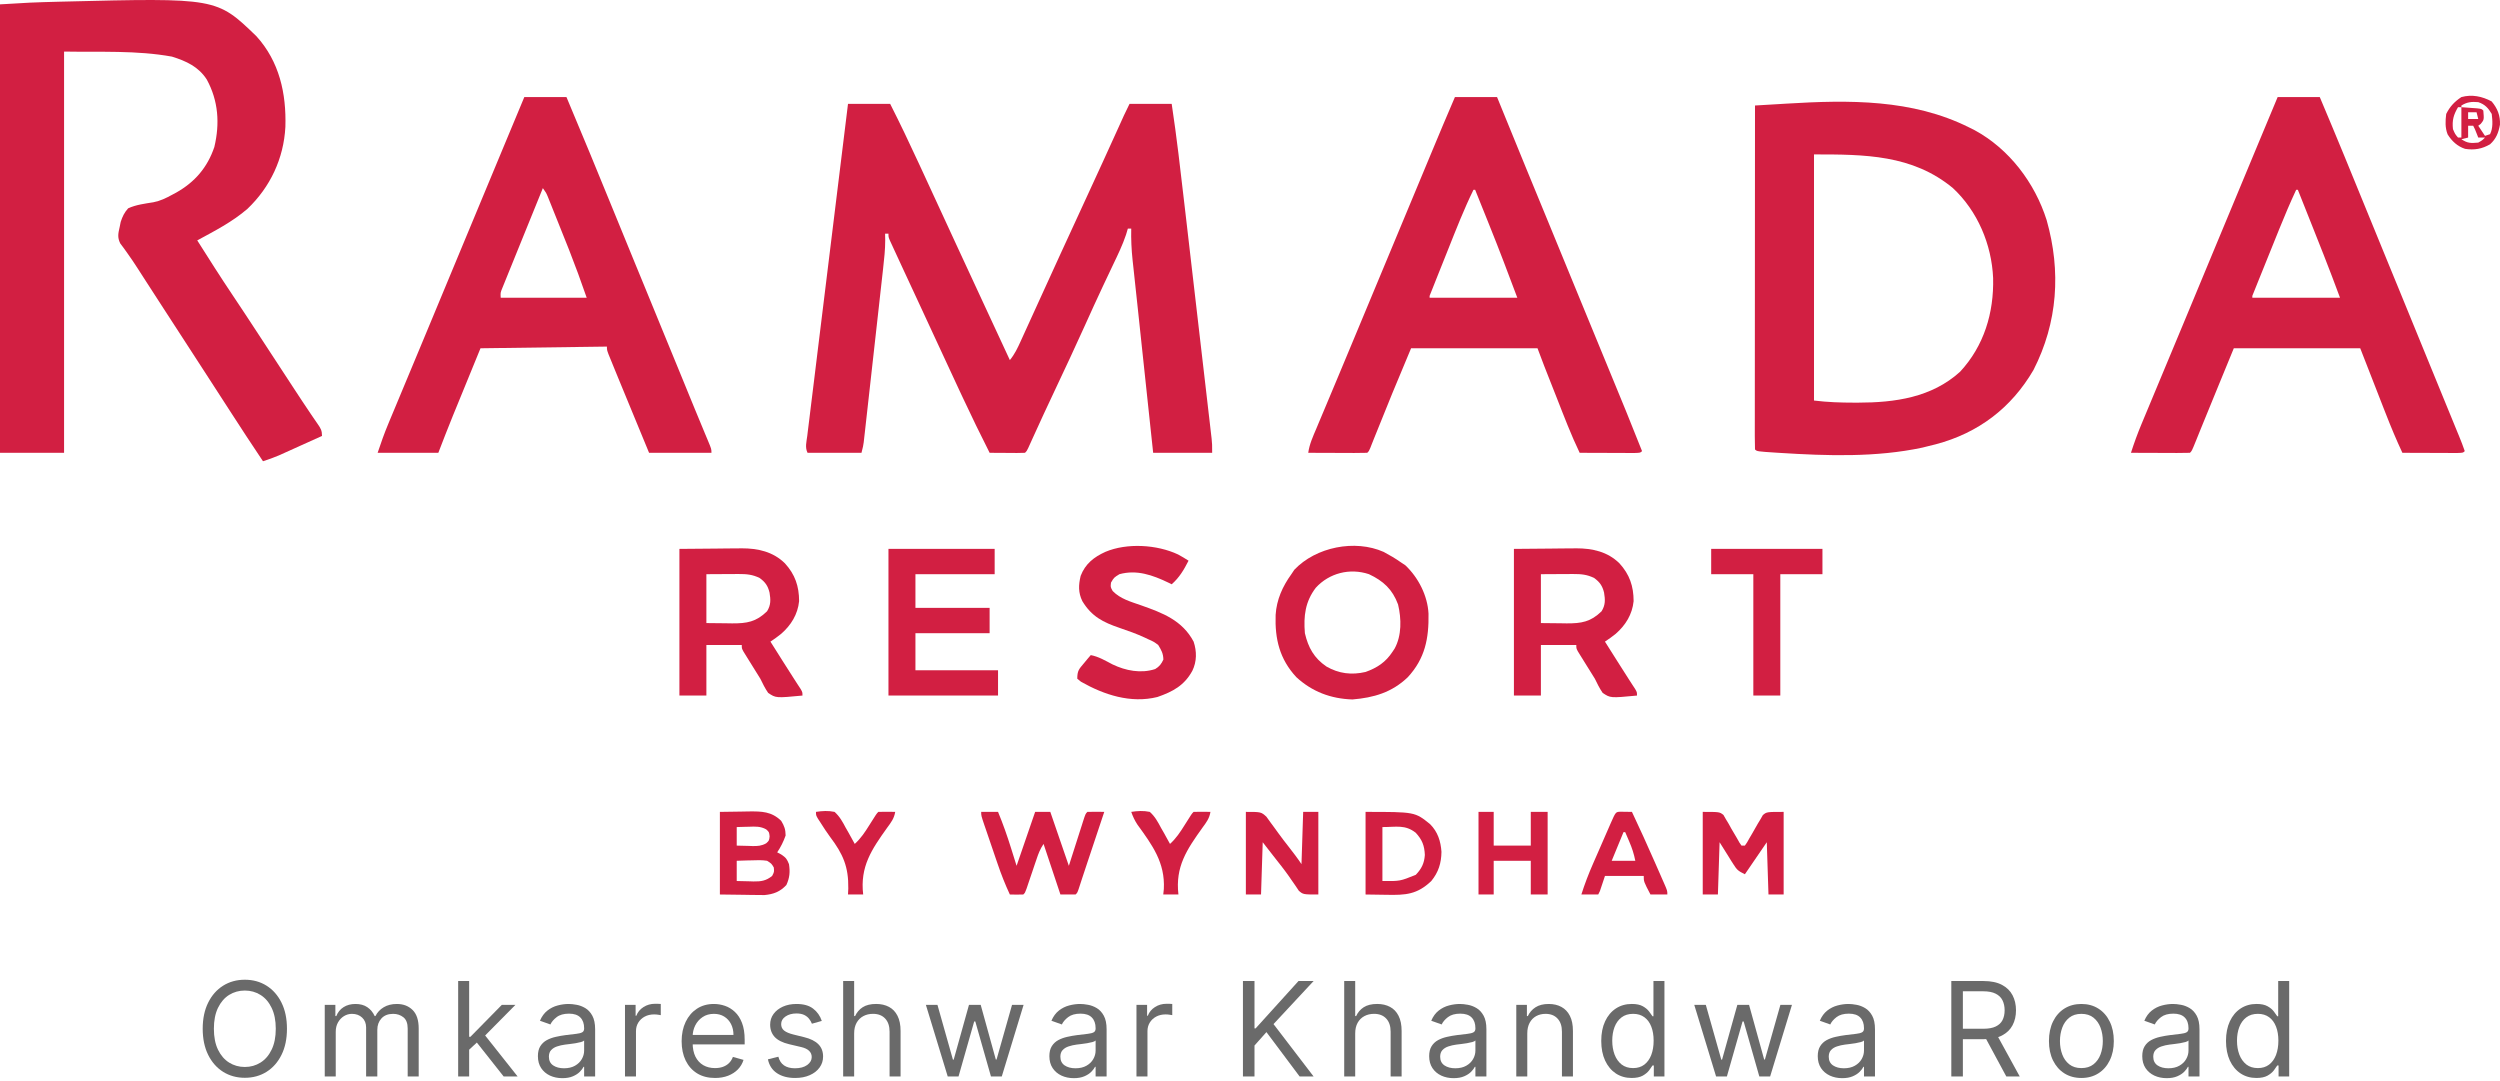
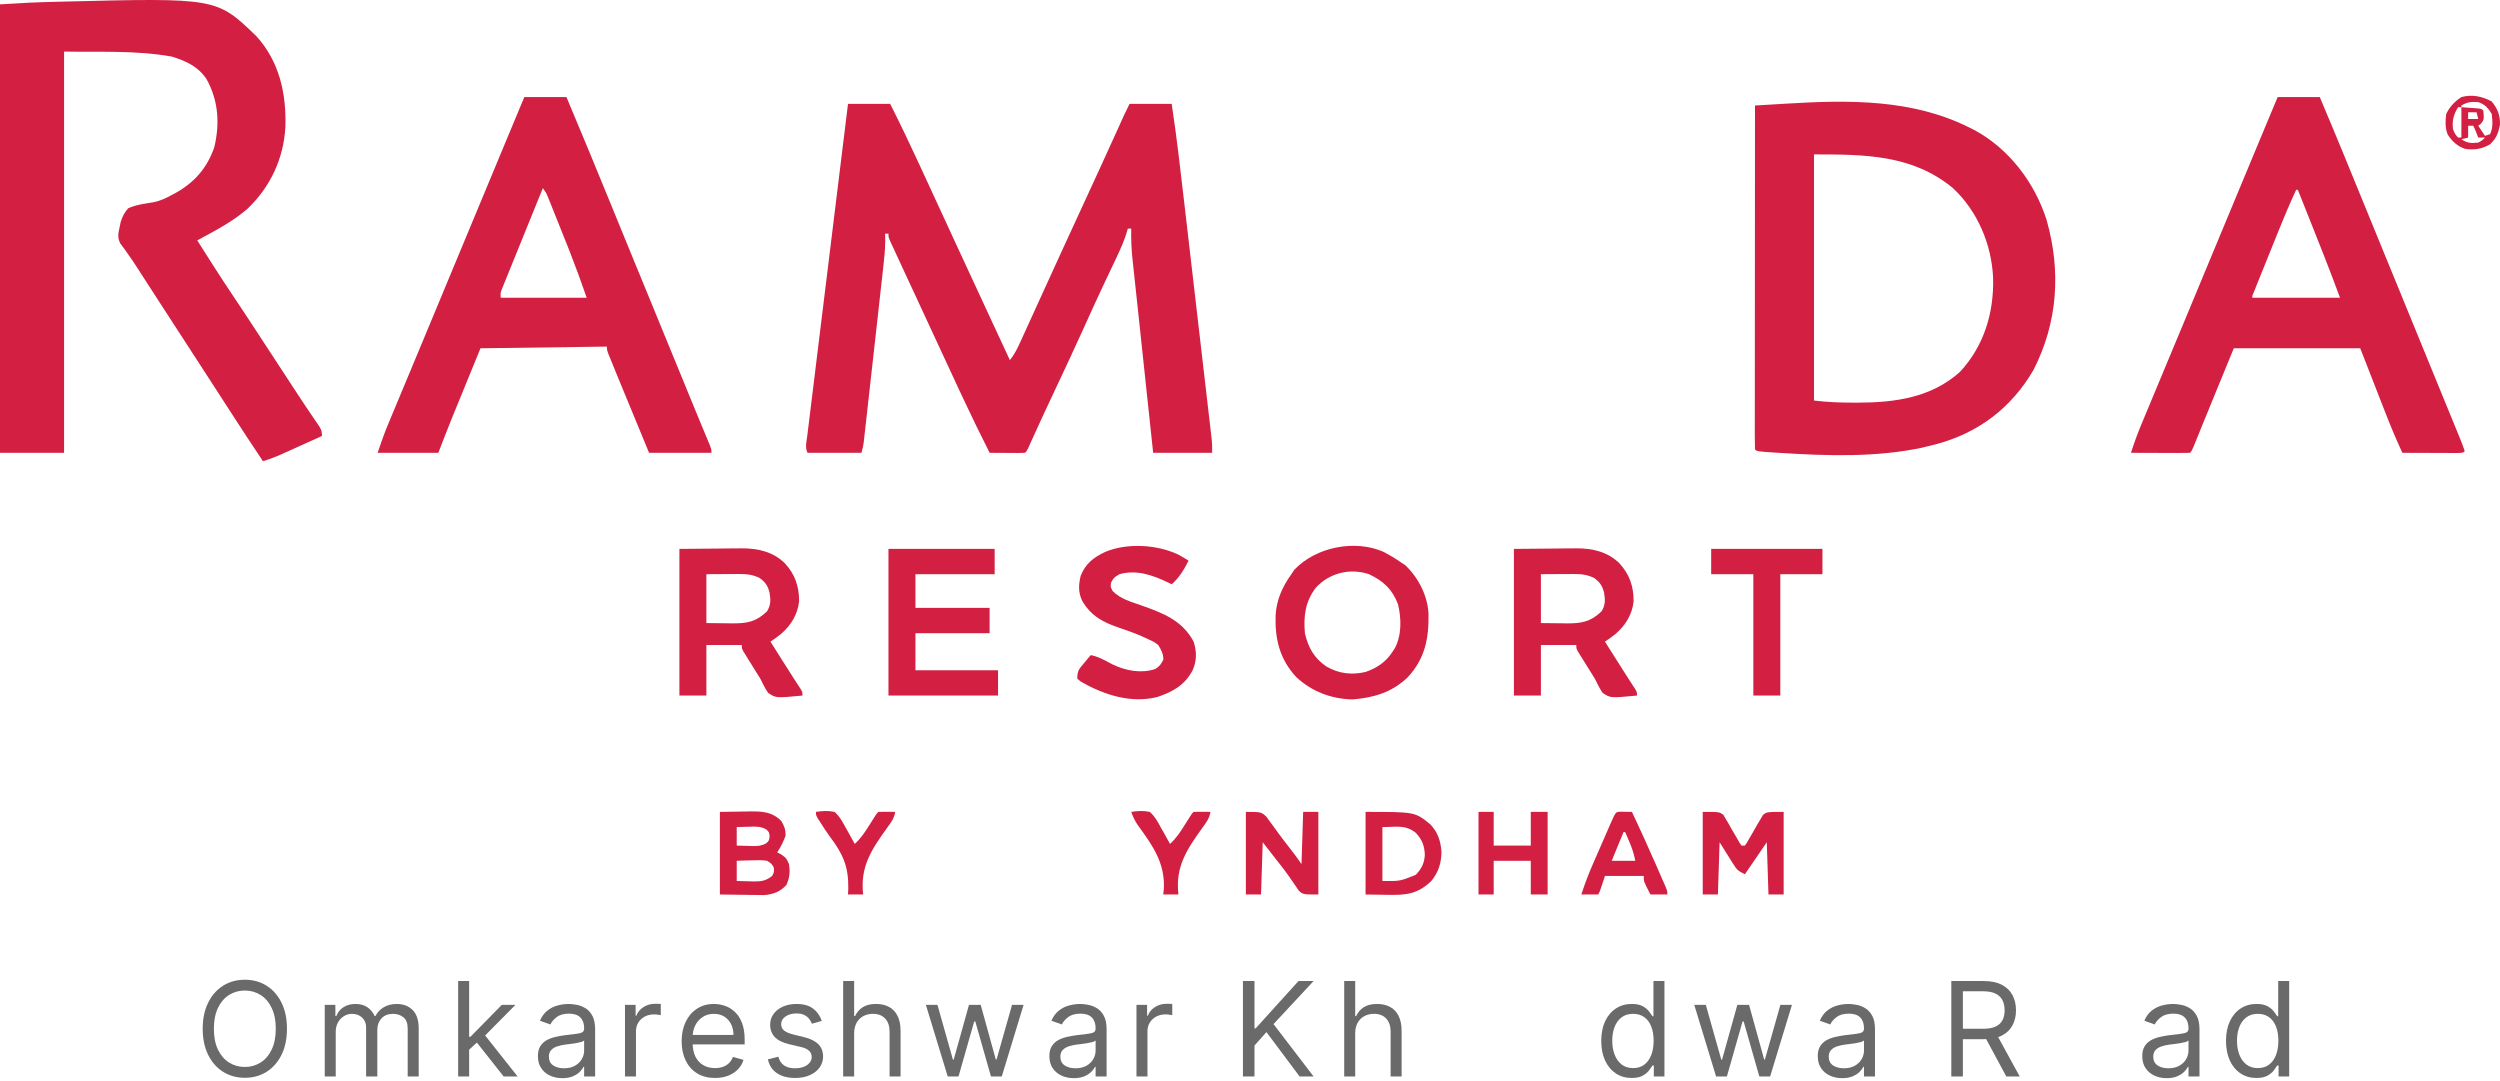
<svg xmlns="http://www.w3.org/2000/svg" width="148" height="64" viewBox="0 0 148 64" fill="none">
  <path d="M15.178 2.143C16.54 3.643 16.955 5.535 16.895 7.511C16.797 9.381 16 11.077 14.646 12.366C13.751 13.137 12.71 13.671 11.677 14.231C12.369 15.326 13.063 16.419 13.785 17.494C14.254 18.193 14.716 18.897 15.177 19.601C15.216 19.662 15.257 19.724 15.298 19.786C15.546 20.166 15.794 20.545 16.042 20.924C16.378 21.438 16.714 21.951 17.05 22.465C17.171 22.649 17.292 22.834 17.412 23.018C17.74 23.519 18.069 24.02 18.405 24.515C18.477 24.621 18.477 24.621 18.551 24.729C18.635 24.852 18.719 24.975 18.804 25.097C18.985 25.361 19.063 25.479 19.063 25.808C18.662 25.989 18.26 26.17 17.859 26.351C17.723 26.413 17.586 26.474 17.45 26.536C17.253 26.625 17.057 26.713 16.86 26.802C16.742 26.855 16.624 26.909 16.502 26.963C16.195 27.094 15.888 27.204 15.569 27.305C14.907 26.318 14.256 25.325 13.612 24.326C13.384 23.972 13.154 23.617 12.925 23.263C12.833 23.121 12.741 22.979 12.649 22.837C12.604 22.767 12.559 22.697 12.512 22.625C12.377 22.417 12.243 22.209 12.108 22.001C11.616 21.24 11.123 20.48 10.629 19.72C10.225 19.099 9.822 18.477 9.419 17.855C9.375 17.786 9.33 17.718 9.285 17.647C9.056 17.293 8.827 16.939 8.598 16.585C8.528 16.475 8.528 16.475 8.456 16.364C8.363 16.22 8.27 16.076 8.178 15.932C7.97 15.609 7.76 15.291 7.535 14.98C7.461 14.877 7.387 14.774 7.311 14.667C7.245 14.579 7.18 14.492 7.113 14.401C6.942 14.037 6.998 13.82 7.086 13.432C7.106 13.335 7.125 13.238 7.145 13.138C7.255 12.808 7.353 12.596 7.585 12.334C8.053 12.116 8.58 12.057 9.085 11.973C9.484 11.896 9.827 11.73 10.18 11.536C10.263 11.492 10.345 11.448 10.431 11.402C11.533 10.781 12.281 9.915 12.69 8.699C13.02 7.31 12.928 5.97 12.244 4.712C11.757 3.951 11.028 3.617 10.18 3.352C8.083 2.971 5.924 3.093 3.793 3.053C3.793 10.891 3.793 18.73 3.793 26.806C2.541 26.806 1.289 26.806 0 26.806C0 18.045 0 9.284 0 0.258C1.916 0.146 1.916 0.146 2.559 0.127C2.63 0.125 2.702 0.123 2.775 0.121C3.004 0.114 3.233 0.108 3.462 0.102C3.542 0.1 3.622 0.098 3.705 0.096C12.824 -0.131 12.824 -0.131 15.178 2.143Z" fill="#D21F42" />
  <path d="M50.202 6.147C51.025 6.147 51.849 6.147 52.697 6.147C53.282 7.303 53.839 8.469 54.381 9.646C54.464 9.825 54.547 10.004 54.629 10.182C54.842 10.643 55.054 11.103 55.266 11.563C55.467 11.999 55.668 12.434 55.869 12.869C56.097 13.364 56.325 13.858 56.553 14.352C57.142 15.629 57.733 16.904 58.326 18.178C58.593 18.753 58.86 19.328 59.127 19.903C59.266 20.203 59.406 20.503 59.545 20.804C59.624 20.975 59.704 21.146 59.783 21.317C60.068 20.974 60.245 20.596 60.427 20.194C60.46 20.122 60.493 20.05 60.526 19.976C60.635 19.739 60.742 19.502 60.85 19.265C60.926 19.097 61.002 18.93 61.079 18.763C61.236 18.419 61.393 18.074 61.55 17.729C61.857 17.053 62.166 16.378 62.475 15.703C62.572 15.489 62.67 15.275 62.768 15.061C63.306 13.882 63.85 12.705 64.394 11.528C65.005 10.206 65.611 8.881 66.211 7.554C66.241 7.489 66.27 7.423 66.301 7.356C66.38 7.181 66.459 7.007 66.538 6.832C66.644 6.601 66.756 6.374 66.869 6.147C67.693 6.147 68.516 6.147 69.364 6.147C69.663 8.121 69.888 10.103 70.117 12.086C70.163 12.484 70.21 12.882 70.256 13.279C70.365 14.217 70.473 15.154 70.582 16.091C70.694 17.057 70.806 18.023 70.918 18.988C71.015 19.82 71.112 20.653 71.208 21.485C71.266 21.981 71.323 22.477 71.381 22.973C71.435 23.437 71.489 23.902 71.542 24.367C71.562 24.537 71.582 24.707 71.602 24.878C71.629 25.11 71.656 25.343 71.682 25.575C71.697 25.705 71.712 25.835 71.728 25.969C71.76 26.307 71.76 26.307 71.76 26.806C70.607 26.806 69.454 26.806 68.267 26.806C68.142 25.633 68.017 24.459 67.892 23.286C67.834 22.741 67.776 22.196 67.718 21.651C67.695 21.439 67.672 21.226 67.65 21.014C67.638 20.909 67.627 20.805 67.616 20.697C67.529 19.88 67.442 19.064 67.356 18.247C67.302 17.739 67.248 17.231 67.192 16.723C67.17 16.517 67.148 16.311 67.126 16.105C67.101 15.87 67.075 15.634 67.049 15.399C66.983 14.774 66.954 14.161 66.969 13.532C66.903 13.532 66.837 13.532 66.769 13.532C66.734 13.65 66.698 13.769 66.662 13.891C66.456 14.508 66.174 15.088 65.893 15.674C65.724 16.029 65.557 16.384 65.389 16.739C65.354 16.812 65.32 16.886 65.284 16.961C64.925 17.723 64.577 18.491 64.231 19.258C63.65 20.544 63.054 21.821 62.451 23.096C61.992 24.067 61.541 25.04 61.099 26.018C61.058 26.108 61.017 26.199 60.975 26.292C60.94 26.37 60.904 26.448 60.868 26.529C60.781 26.706 60.781 26.706 60.681 26.806C60.526 26.814 60.369 26.817 60.213 26.816C60.119 26.815 60.025 26.815 59.928 26.815C59.828 26.814 59.729 26.813 59.627 26.812C59.528 26.812 59.428 26.811 59.326 26.811C59.079 26.809 58.832 26.808 58.586 26.806C58.045 25.736 57.522 24.66 57.014 23.575C56.944 23.426 56.874 23.277 56.804 23.128C56.293 22.039 55.788 20.948 55.285 19.855C55.026 19.292 54.765 18.73 54.503 18.167C54.287 17.702 54.071 17.237 53.855 16.771C53.747 16.539 53.639 16.306 53.531 16.074C53.376 15.738 53.22 15.402 53.065 15.067C52.994 14.914 52.994 14.914 52.922 14.758C52.879 14.665 52.836 14.572 52.792 14.476C52.754 14.395 52.716 14.313 52.678 14.229C52.597 14.031 52.597 14.031 52.597 13.832C52.531 13.832 52.466 13.832 52.398 13.832C52.4 13.956 52.403 14.08 52.405 14.208C52.405 14.776 52.344 15.333 52.28 15.897C52.268 16.011 52.255 16.124 52.242 16.241C52.201 16.613 52.159 16.985 52.117 17.358C52.089 17.617 52.06 17.877 52.031 18.136C51.971 18.679 51.91 19.222 51.849 19.765C51.778 20.391 51.709 21.018 51.639 21.645C51.572 22.25 51.505 22.855 51.437 23.459C51.408 23.716 51.38 23.973 51.351 24.229C51.311 24.587 51.271 24.946 51.231 25.304C51.219 25.41 51.207 25.516 51.195 25.626C51.184 25.723 51.173 25.821 51.161 25.921C51.152 26.006 51.143 26.09 51.133 26.178C51.1 26.407 51.1 26.407 51 26.806C49.947 26.806 48.893 26.806 47.807 26.806C47.646 26.485 47.746 26.151 47.79 25.805C47.8 25.722 47.81 25.638 47.82 25.552C47.854 25.27 47.889 24.988 47.925 24.705C47.949 24.504 47.974 24.302 47.998 24.101C48.065 23.552 48.133 23.003 48.201 22.455C48.271 21.882 48.341 21.309 48.411 20.736C48.544 19.65 48.677 18.565 48.811 17.48C48.963 16.244 49.114 15.009 49.266 13.773C49.577 11.231 49.889 8.689 50.202 6.147Z" fill="#D21F42" />
  <path d="M116.571 7.544C116.678 7.597 116.785 7.65 116.894 7.705C118.948 8.818 120.463 10.826 121.162 13.033C122.019 16.06 121.82 19.09 120.382 21.903C119.068 24.156 117.114 25.634 114.6 26.301C114.459 26.336 114.317 26.372 114.176 26.406C114.056 26.436 113.935 26.466 113.811 26.497C111.071 27.084 108.162 26.988 105.381 26.812C105.312 26.808 105.243 26.803 105.171 26.799C104.014 26.724 104.014 26.724 103.896 26.606C103.886 26.343 103.883 26.084 103.884 25.821C103.884 25.738 103.884 25.655 103.884 25.569C103.884 25.288 103.884 25.007 103.885 24.726C103.885 24.525 103.885 24.325 103.885 24.124C103.885 23.578 103.885 23.031 103.886 22.485C103.887 21.914 103.887 21.344 103.887 20.774C103.887 19.693 103.888 18.612 103.889 17.531C103.89 16.301 103.891 15.071 103.891 13.84C103.892 11.309 103.894 8.778 103.896 6.246C104.364 6.218 104.832 6.19 105.3 6.163C105.459 6.153 105.617 6.144 105.776 6.134C109.451 5.912 113.203 5.86 116.571 7.544ZM107.389 9.141C107.389 13.949 107.389 18.758 107.389 23.712C108.192 23.812 108.972 23.836 109.778 23.837C109.852 23.837 109.926 23.837 110.002 23.837C112.179 23.834 114.354 23.535 116.035 22.009C117.455 20.48 118.043 18.517 117.993 16.46C117.905 14.469 117.076 12.5 115.609 11.132C113.21 9.149 110.376 9.141 107.389 9.141Z" fill="#D21F42" />
  <path d="M31.039 5.748C31.863 5.748 32.686 5.748 33.535 5.748C34.469 7.96 35.382 10.18 36.29 12.404C36.672 13.34 37.056 14.275 37.439 15.21C37.505 15.37 37.571 15.53 37.636 15.691C37.767 16.009 37.898 16.328 38.029 16.646C38.327 17.374 38.626 18.101 38.924 18.828C39.023 19.07 39.122 19.311 39.221 19.553C39.529 20.303 39.837 21.053 40.145 21.803C40.288 22.152 40.431 22.501 40.574 22.849C40.641 23.013 40.708 23.177 40.775 23.341C40.839 23.495 40.902 23.65 40.965 23.804C41.026 23.953 41.087 24.101 41.148 24.25C41.304 24.631 41.462 25.012 41.621 25.392C41.669 25.51 41.669 25.51 41.719 25.629C41.782 25.779 41.844 25.928 41.907 26.078C42.118 26.584 42.118 26.584 42.118 26.806C40.899 26.806 39.681 26.806 38.425 26.806C37.81 25.325 37.197 23.844 36.591 22.36C36.533 22.218 36.474 22.075 36.416 21.933C36.334 21.733 36.253 21.534 36.172 21.334C36.125 21.22 36.078 21.106 36.03 20.988C35.93 20.718 35.93 20.718 35.93 20.518C33.46 20.551 30.989 20.584 28.445 20.618C28.125 21.398 27.806 22.178 27.478 22.982C27.378 23.226 27.278 23.469 27.176 23.72C27.095 23.917 27.014 24.115 26.934 24.312C26.893 24.411 26.853 24.51 26.811 24.612C26.514 25.34 26.232 26.072 25.949 26.806C24.764 26.806 23.578 26.806 22.356 26.806C22.551 26.222 22.749 25.658 22.986 25.093C23.018 25.017 23.05 24.94 23.082 24.861C23.187 24.609 23.293 24.357 23.398 24.105C23.473 23.924 23.549 23.744 23.624 23.563C23.825 23.08 24.026 22.597 24.228 22.114C24.435 21.618 24.642 21.121 24.849 20.625C25.101 20.02 25.353 19.414 25.605 18.809C26.137 17.533 26.668 16.256 27.197 14.979C28.061 12.893 28.93 10.808 29.799 8.724C30.213 7.732 30.626 6.74 31.039 5.748ZM32.137 11.137C31.811 11.938 31.486 12.74 31.161 13.542C31.011 13.914 30.86 14.286 30.708 14.658C30.562 15.017 30.417 15.377 30.271 15.736C30.216 15.873 30.16 16.01 30.104 16.147C30.026 16.339 29.949 16.531 29.871 16.723C29.827 16.832 29.782 16.941 29.737 17.054C29.626 17.324 29.626 17.324 29.642 17.624C31.322 17.624 33.002 17.624 34.732 17.624C34.23 16.198 34.23 16.198 33.689 14.79C33.65 14.693 33.612 14.597 33.572 14.497C33.492 14.297 33.412 14.097 33.332 13.897C33.209 13.59 33.086 13.283 32.964 12.976C32.885 12.78 32.807 12.584 32.728 12.388C32.692 12.297 32.656 12.206 32.618 12.111C32.584 12.027 32.55 11.943 32.515 11.856C32.485 11.782 32.456 11.708 32.425 11.631C32.332 11.411 32.332 11.411 32.137 11.137Z" fill="#D21F42" />
  <path d="M134.836 5.748C135.659 5.748 136.482 5.748 137.331 5.748C138.326 8.099 139.292 10.461 140.255 12.826C140.647 13.788 141.041 14.748 141.435 15.709C141.565 16.024 141.694 16.34 141.823 16.655C141.856 16.733 141.888 16.812 141.921 16.892C142.392 18.039 142.861 19.187 143.33 20.334C143.405 20.518 143.48 20.701 143.555 20.884C143.611 21.021 143.611 21.021 143.668 21.161C143.911 21.756 144.155 22.351 144.399 22.946C144.566 23.354 144.734 23.763 144.901 24.172C144.981 24.367 145.061 24.563 145.142 24.759C145.253 25.029 145.364 25.3 145.474 25.571C145.508 25.652 145.541 25.732 145.575 25.815C145.695 26.11 145.813 26.404 145.914 26.706C145.814 26.806 145.814 26.806 145.473 26.817C145.321 26.817 145.17 26.817 145.018 26.816C144.939 26.816 144.859 26.815 144.777 26.815C144.522 26.815 144.267 26.813 144.011 26.812C143.839 26.812 143.666 26.811 143.493 26.811C143.069 26.81 142.645 26.808 142.221 26.806C141.865 26.043 141.542 25.272 141.237 24.487C141.198 24.388 141.159 24.29 141.119 24.188C140.977 23.823 140.835 23.459 140.693 23.095C140.214 21.869 140.214 21.869 139.726 20.618C137.256 20.618 134.786 20.618 132.241 20.618C131.996 21.215 131.751 21.812 131.498 22.427C131.419 22.62 131.34 22.813 131.258 23.012C130.951 23.759 130.645 24.506 130.341 25.254C130.279 25.408 130.279 25.408 130.215 25.564C130.141 25.748 130.067 25.931 129.993 26.114C129.757 26.695 129.757 26.695 129.646 26.806C129.387 26.815 129.131 26.817 128.872 26.816C128.794 26.816 128.717 26.815 128.637 26.815C128.389 26.815 128.141 26.813 127.893 26.812C127.725 26.812 127.557 26.811 127.389 26.811C126.977 26.81 126.565 26.808 126.153 26.806C126.339 26.224 126.546 25.657 126.782 25.093C126.814 25.017 126.846 24.94 126.879 24.861C126.983 24.609 127.089 24.357 127.194 24.105C127.27 23.924 127.345 23.744 127.42 23.563C127.621 23.08 127.822 22.597 128.024 22.114C128.231 21.618 128.438 21.121 128.645 20.625C128.897 20.02 129.149 19.414 129.402 18.809C129.934 17.533 130.464 16.256 130.993 14.979C131.857 12.893 132.726 10.808 133.595 8.724C134.009 7.732 134.422 6.74 134.836 5.748ZM135.933 11.237C135.575 12.007 135.244 12.785 134.927 13.573C134.858 13.744 134.858 13.744 134.788 13.917C134.693 14.154 134.597 14.392 134.501 14.629C134.354 14.994 134.207 15.359 134.059 15.724C133.966 15.956 133.873 16.187 133.779 16.418C133.735 16.527 133.691 16.637 133.645 16.75C133.585 16.9 133.585 16.9 133.523 17.054C133.487 17.143 133.452 17.231 133.415 17.323C133.333 17.504 133.333 17.504 133.338 17.624C135.051 17.624 136.764 17.624 138.528 17.624C138.051 16.347 138.051 16.347 137.558 15.077C137.526 14.997 137.495 14.918 137.462 14.836C137.364 14.588 137.266 14.341 137.168 14.094C137.102 13.927 137.036 13.76 136.97 13.593C136.66 12.807 136.348 12.021 136.033 11.237C136 11.237 135.967 11.237 135.933 11.237Z" fill="#D21F42" />
-   <path d="M86.131 5.748C86.954 5.748 87.778 5.748 88.626 5.748C88.748 6.047 88.87 6.347 88.996 6.656C89.893 8.856 90.792 11.054 91.701 13.25C92.313 14.73 92.922 16.212 93.527 17.695C94.118 19.143 94.715 20.589 95.313 22.034C95.956 23.587 96.593 25.142 97.209 26.706C97.109 26.806 97.109 26.806 96.768 26.817C96.617 26.817 96.465 26.817 96.314 26.816C96.234 26.816 96.154 26.815 96.073 26.815C95.817 26.815 95.562 26.813 95.307 26.812C95.134 26.812 94.961 26.811 94.789 26.811C94.365 26.81 93.941 26.808 93.516 26.806C93.005 25.743 92.588 24.641 92.157 23.544C92.08 23.349 92.003 23.154 91.926 22.959C91.852 22.771 91.778 22.583 91.704 22.395C91.67 22.308 91.636 22.222 91.601 22.133C91.568 22.051 91.536 21.968 91.503 21.884C91.475 21.812 91.447 21.741 91.418 21.668C91.283 21.319 91.153 20.968 91.021 20.618C88.551 20.618 86.081 20.618 83.536 20.618C82.413 23.297 82.413 23.297 81.329 25.992C81.292 26.086 81.255 26.18 81.216 26.277C81.185 26.358 81.153 26.439 81.12 26.523C81.041 26.706 81.041 26.706 80.941 26.806C80.682 26.815 80.426 26.817 80.167 26.816C80.09 26.816 80.013 26.815 79.933 26.815C79.685 26.815 79.436 26.813 79.188 26.812C79.02 26.812 78.853 26.811 78.685 26.811C78.272 26.81 77.86 26.808 77.448 26.806C77.518 26.297 77.725 25.848 77.924 25.379C77.963 25.286 78.001 25.194 78.041 25.098C78.17 24.792 78.298 24.486 78.427 24.18C78.518 23.964 78.608 23.748 78.699 23.532C78.887 23.082 79.075 22.633 79.264 22.184C79.651 21.262 80.035 20.339 80.419 19.416C80.626 18.919 80.834 18.421 81.041 17.923C81.124 17.724 81.207 17.524 81.29 17.325C81.79 16.127 81.79 16.127 81.914 15.828C81.998 15.628 82.081 15.428 82.164 15.228C82.371 14.732 82.578 14.236 82.784 13.739C83.172 12.81 83.559 11.88 83.946 10.95C84.127 10.514 84.309 10.078 84.49 9.643C84.576 9.436 84.662 9.23 84.748 9.023C85.203 7.929 85.662 6.836 86.131 5.748ZM87.229 11.237C86.668 12.384 86.204 13.572 85.732 14.758C85.593 15.107 85.454 15.456 85.314 15.805C85.226 16.026 85.138 16.247 85.049 16.468C85.008 16.573 84.966 16.678 84.923 16.785C84.885 16.881 84.847 16.977 84.808 17.075C84.774 17.16 84.74 17.244 84.706 17.331C84.628 17.506 84.628 17.506 84.634 17.624C86.347 17.624 88.059 17.624 89.824 17.624C89.289 16.198 88.753 14.776 88.183 13.364C88.122 13.211 88.06 13.057 87.999 12.904C87.888 12.628 87.776 12.351 87.665 12.075C87.552 11.796 87.44 11.516 87.329 11.237C87.296 11.237 87.263 11.237 87.229 11.237Z" fill="#D21F42" />
  <path d="M81.913 32.673C82.269 32.863 82.608 33.06 82.937 33.293C83.024 33.35 83.11 33.408 83.199 33.467C83.969 34.197 84.515 35.265 84.568 36.329C84.595 37.793 84.362 38.989 83.337 40.095C82.4 40.992 81.328 41.304 80.062 41.408C78.785 41.366 77.677 40.949 76.741 40.086C75.749 39.016 75.469 37.821 75.517 36.403C75.574 35.499 75.926 34.718 76.45 33.991C76.537 33.862 76.537 33.862 76.625 33.729C77.902 32.381 80.213 31.919 81.913 32.673ZM77.894 34.796C77.266 35.624 77.166 36.466 77.249 37.484C77.448 38.341 77.791 38.954 78.521 39.456C79.253 39.88 80.019 39.973 80.841 39.78C81.531 39.534 82.037 39.198 82.438 38.582C82.479 38.52 82.521 38.458 82.563 38.394C82.986 37.623 82.966 36.623 82.765 35.784C82.432 34.886 81.894 34.392 81.041 33.991C79.91 33.614 78.69 33.924 77.894 34.796Z" fill="#D21F42" />
  <path d="M89.624 32.495C90.344 32.488 91.065 32.482 91.807 32.476C92.145 32.472 92.145 32.472 92.49 32.468C92.672 32.467 92.854 32.466 93.035 32.465C93.127 32.464 93.219 32.462 93.314 32.461C94.272 32.46 95.169 32.658 95.871 33.349C96.472 34.006 96.709 34.704 96.71 35.588C96.632 36.369 96.235 37.013 95.65 37.522C95.443 37.69 95.236 37.836 95.013 37.984C95.144 38.19 95.274 38.396 95.404 38.602C95.514 38.777 95.624 38.951 95.734 39.125C95.969 39.499 96.205 39.873 96.446 40.243C96.54 40.388 96.54 40.388 96.635 40.535C96.689 40.617 96.743 40.7 96.799 40.785C96.91 40.978 96.91 40.978 96.91 41.177C95.336 41.327 95.336 41.327 94.877 41.018C94.692 40.749 94.557 40.473 94.415 40.179C94.272 39.943 94.124 39.71 93.977 39.476C93.827 39.239 93.678 39 93.532 38.76C93.491 38.692 93.449 38.625 93.406 38.555C93.317 38.383 93.317 38.383 93.317 38.183C92.625 38.183 91.933 38.183 91.221 38.183C91.221 39.171 91.221 40.159 91.221 41.177C90.694 41.177 90.167 41.177 89.624 41.177C89.624 38.312 89.624 35.447 89.624 32.495ZM91.221 33.992C91.221 34.947 91.221 35.902 91.221 36.886C91.795 36.892 91.795 36.892 92.381 36.898C92.561 36.901 92.561 36.901 92.743 36.904C93.617 36.908 94.168 36.819 94.814 36.187C95.046 35.814 95.03 35.502 94.961 35.082C94.862 34.681 94.704 34.455 94.371 34.216C93.949 34.01 93.6 33.98 93.131 33.982C93.031 33.982 92.931 33.982 92.827 33.983C92.637 33.984 92.637 33.984 92.444 33.985C91.838 33.989 91.838 33.989 91.221 33.992Z" fill="#D21F42" />
  <path d="M40.221 32.495C40.941 32.488 41.662 32.482 42.404 32.476C42.742 32.472 42.742 32.472 43.087 32.468C43.269 32.467 43.45 32.466 43.632 32.465C43.724 32.464 43.816 32.462 43.91 32.461C44.868 32.46 45.765 32.658 46.467 33.349C47.068 34.006 47.305 34.704 47.307 35.588C47.228 36.369 46.831 37.013 46.246 37.522C46.04 37.69 45.832 37.836 45.61 37.984C45.74 38.19 45.87 38.396 46.001 38.602C46.111 38.777 46.221 38.951 46.33 39.125C46.566 39.499 46.802 39.873 47.043 40.243C47.136 40.388 47.136 40.388 47.232 40.535C47.286 40.617 47.34 40.7 47.396 40.785C47.506 40.978 47.506 40.978 47.506 41.177C45.933 41.327 45.933 41.327 45.474 41.018C45.289 40.749 45.154 40.473 45.011 40.179C44.869 39.943 44.721 39.71 44.574 39.476C44.423 39.239 44.275 39 44.129 38.76C44.087 38.692 44.046 38.625 44.003 38.555C43.913 38.383 43.913 38.383 43.913 38.183C43.222 38.183 42.53 38.183 41.818 38.183C41.818 39.171 41.818 40.159 41.818 41.177C41.291 41.177 40.764 41.177 40.221 41.177C40.221 38.312 40.221 35.447 40.221 32.495ZM41.818 33.992C41.818 34.947 41.818 35.902 41.818 36.886C42.392 36.892 42.392 36.892 42.978 36.898C43.157 36.901 43.157 36.901 43.34 36.904C44.213 36.908 44.764 36.819 45.41 36.187C45.642 35.814 45.626 35.502 45.557 35.082C45.459 34.681 45.301 34.455 44.968 34.216C44.545 34.01 44.197 33.98 43.728 33.982C43.628 33.982 43.527 33.982 43.424 33.983C43.234 33.984 43.234 33.984 43.04 33.985C42.435 33.989 42.435 33.989 41.818 33.992Z" fill="#D21F42" />
  <path d="M52.597 32.494C54.672 32.494 56.746 32.494 58.884 32.494C58.884 32.988 58.884 33.482 58.884 33.991C57.336 33.991 55.788 33.991 54.194 33.991C54.194 34.65 54.194 35.309 54.194 35.987C55.643 35.987 57.092 35.987 58.585 35.987C58.585 36.481 58.585 36.975 58.585 37.484C57.136 37.484 55.687 37.484 54.194 37.484C54.194 38.209 54.194 38.934 54.194 39.68C55.807 39.68 57.421 39.68 59.084 39.68C59.084 40.174 59.084 40.668 59.084 41.177C56.943 41.177 54.802 41.177 52.597 41.177C52.597 38.312 52.597 35.447 52.597 32.494Z" fill="#D21F42" />
  <path d="M69.743 32.825C69.955 32.941 70.16 33.061 70.362 33.193C70.085 33.736 69.823 34.184 69.364 34.59C69.263 34.54 69.263 34.54 69.159 34.488C68.237 34.046 67.297 33.711 66.27 33.992C65.943 34.193 65.943 34.193 65.772 34.49C65.739 34.752 65.739 34.752 65.871 34.989C66.331 35.459 66.938 35.619 67.543 35.832C68.836 36.288 69.989 36.724 70.662 37.984C70.854 38.56 70.855 39.16 70.587 39.711C70.112 40.58 69.435 40.945 68.518 41.263C66.937 41.655 65.358 41.134 63.992 40.357C63.92 40.298 63.849 40.24 63.775 40.179C63.775 39.701 63.874 39.613 64.175 39.256C64.249 39.167 64.323 39.078 64.399 38.986C64.457 38.919 64.514 38.851 64.574 38.782C65.045 38.873 65.442 39.114 65.864 39.334C66.64 39.706 67.545 39.884 68.387 39.608C68.634 39.46 68.755 39.305 68.872 39.044C68.863 38.685 68.754 38.489 68.566 38.183C68.29 37.981 68.29 37.981 67.955 37.834C67.894 37.805 67.834 37.776 67.771 37.746C67.287 37.521 66.788 37.344 66.283 37.173C65.304 36.839 64.627 36.501 64.075 35.588C63.827 35.081 63.846 34.63 63.975 34.091C64.251 33.374 64.765 32.975 65.441 32.669C66.719 32.13 68.493 32.237 69.743 32.825Z" fill="#D21F42" />
  <path d="M101.302 32.494C103.475 32.494 105.649 32.494 107.889 32.494C107.889 32.988 107.889 33.482 107.889 33.991C107.065 33.991 106.242 33.991 105.394 33.991C105.394 36.363 105.394 38.734 105.394 41.177C104.867 41.177 104.34 41.177 103.797 41.177C103.797 38.806 103.797 36.435 103.797 33.991C102.973 33.991 102.15 33.991 101.302 33.991C101.302 33.497 101.302 33.003 101.302 32.494Z" fill="#D21F42" />
-   <path d="M58.086 48.064C58.415 48.064 58.745 48.064 59.084 48.064C59.378 48.774 59.629 49.488 59.858 50.222C59.965 50.563 60.072 50.905 60.182 51.257C60.544 50.203 60.906 49.149 61.28 48.064C61.576 48.064 61.873 48.064 62.178 48.064C62.54 49.117 62.903 50.171 63.276 51.257C63.6 50.244 63.6 50.244 63.924 49.23C63.964 49.105 64.004 48.979 64.046 48.85C64.077 48.751 64.077 48.751 64.109 48.649C64.262 48.175 64.262 48.175 64.374 48.064C64.542 48.056 64.71 48.055 64.879 48.057C64.971 48.058 65.062 48.059 65.157 48.06C65.228 48.061 65.299 48.062 65.372 48.064C65.003 49.169 65.003 49.169 64.635 50.274C64.608 50.354 64.582 50.433 64.555 50.515C64.502 50.673 64.449 50.832 64.396 50.99C64.279 51.339 64.163 51.688 64.049 52.037C64.014 52.146 63.978 52.254 63.942 52.366C63.911 52.459 63.881 52.552 63.85 52.648C63.775 52.854 63.775 52.854 63.675 52.954C63.379 52.954 63.082 52.954 62.777 52.954C62.447 51.966 62.118 50.978 61.779 49.96C61.579 50.26 61.481 50.512 61.367 50.853C61.307 51.026 61.307 51.026 61.247 51.203C61.206 51.324 61.166 51.445 61.124 51.569C61.043 51.809 60.962 52.048 60.88 52.287C60.844 52.394 60.808 52.5 60.772 52.609C60.681 52.854 60.681 52.854 60.581 52.954C60.315 52.968 60.05 52.958 59.783 52.954C59.508 52.361 59.27 51.764 59.061 51.145C59.032 51.063 59.004 50.98 58.975 50.896C58.916 50.723 58.857 50.551 58.799 50.379C58.709 50.114 58.618 49.849 58.528 49.585C58.47 49.417 58.413 49.249 58.356 49.081C58.329 49.002 58.301 48.922 58.273 48.841C58.086 48.286 58.086 48.286 58.086 48.064Z" fill="#D21F42" />
  <path d="M42.617 48.064C43.262 48.054 43.262 48.054 43.92 48.045C44.054 48.042 44.189 48.039 44.327 48.037C45.096 48.031 45.672 48.035 46.247 48.594C46.435 48.906 46.502 49.096 46.509 49.461C46.377 49.832 46.228 50.131 46.01 50.459C46.088 50.5 46.166 50.541 46.247 50.584C46.527 50.771 46.587 50.853 46.708 51.158C46.78 51.616 46.748 51.97 46.553 52.393C46.178 52.795 45.791 52.937 45.256 52.988C45.135 52.986 45.013 52.985 44.887 52.983C44.768 52.983 44.648 52.982 44.524 52.981C44.374 52.978 44.224 52.975 44.07 52.973C43.59 52.967 43.111 52.96 42.617 52.954C42.617 51.34 42.617 49.726 42.617 48.064ZM43.614 48.962C43.614 49.324 43.614 49.687 43.614 50.06C43.856 50.068 44.097 50.074 44.338 50.078C44.406 50.081 44.474 50.084 44.544 50.086C44.86 50.091 45.077 50.079 45.356 49.925C45.532 49.766 45.532 49.766 45.561 49.511C45.532 49.255 45.532 49.255 45.356 49.097C45.02 48.911 44.712 48.929 44.338 48.943C44.269 48.945 44.199 48.946 44.127 48.947C43.956 48.951 43.785 48.956 43.614 48.962ZM43.614 50.958C43.614 51.353 43.614 51.748 43.614 52.156C43.87 52.164 44.126 52.17 44.382 52.174C44.49 52.178 44.49 52.178 44.6 52.182C45.057 52.188 45.35 52.145 45.71 51.856C45.834 51.618 45.834 51.618 45.81 51.357C45.673 51.124 45.673 51.124 45.411 50.958C45.102 50.909 44.8 50.92 44.488 50.933C44.362 50.936 44.362 50.936 44.234 50.938C44.027 50.943 43.821 50.95 43.614 50.958Z" fill="#D21F42" />
  <path d="M100.802 48.064C101.8 48.064 101.8 48.064 102.029 48.247C102.077 48.331 102.125 48.414 102.174 48.5C102.228 48.59 102.283 48.681 102.339 48.773C102.418 48.916 102.418 48.916 102.498 49.062C102.608 49.249 102.718 49.436 102.829 49.623C102.899 49.749 102.899 49.749 102.971 49.877C103.013 49.937 103.054 49.998 103.097 50.06C103.163 50.06 103.229 50.06 103.297 50.06C103.432 49.869 103.432 49.869 103.565 49.623C103.618 49.533 103.672 49.443 103.727 49.35C103.839 49.159 103.948 48.967 104.055 48.773C104.137 48.638 104.137 48.638 104.22 48.5C104.292 48.375 104.292 48.375 104.365 48.247C104.594 48.064 104.594 48.064 105.592 48.064C105.592 49.678 105.592 51.291 105.592 52.954C105.296 52.954 105 52.954 104.694 52.954C104.661 51.933 104.628 50.912 104.594 49.86C104.166 50.486 103.738 51.112 103.297 51.756C102.907 51.561 102.834 51.51 102.619 51.166C102.575 51.098 102.531 51.029 102.486 50.959C102.433 50.872 102.379 50.785 102.324 50.696C102.151 50.42 101.978 50.144 101.8 49.86C101.767 50.881 101.734 51.902 101.7 52.954C101.404 52.954 101.107 52.954 100.802 52.954C100.802 51.34 100.802 49.726 100.802 48.064Z" fill="#D21F42" />
  <path d="M73.755 48.064C74.653 48.064 74.653 48.064 74.968 48.346C75.063 48.472 75.156 48.601 75.246 48.731C75.296 48.798 75.345 48.865 75.397 48.935C75.499 49.074 75.601 49.213 75.701 49.354C75.888 49.613 76.084 49.864 76.28 50.115C76.547 50.457 76.808 50.797 77.048 51.158C77.081 50.137 77.114 49.116 77.148 48.064C77.445 48.064 77.741 48.064 78.046 48.064C78.046 49.678 78.046 51.291 78.046 52.954C77.148 52.954 77.148 52.954 76.891 52.733C76.822 52.629 76.752 52.525 76.68 52.418C76.598 52.3 76.516 52.182 76.434 52.065C76.367 51.968 76.367 51.968 76.3 51.869C76.012 51.46 75.698 51.071 75.389 50.677C75.179 50.408 74.969 50.138 74.753 49.86C74.72 50.881 74.687 51.902 74.653 52.954C74.357 52.954 74.06 52.954 73.755 52.954C73.755 51.34 73.755 49.726 73.755 48.064Z" fill="#D21F42" />
  <path d="M80.841 48.064C83.763 48.064 83.763 48.064 84.661 48.79C85.115 49.244 85.291 49.798 85.335 50.429C85.325 51.097 85.16 51.634 84.733 52.156C83.896 52.956 83.207 52.996 82.095 52.973C81.681 52.967 81.267 52.96 80.841 52.954C80.841 51.34 80.841 49.726 80.841 48.064ZM81.839 48.962C81.839 50.016 81.839 51.07 81.839 52.156C82.881 52.167 82.881 52.167 83.816 51.788C84.159 51.426 84.317 51.106 84.351 50.616C84.328 50.053 84.19 49.713 83.812 49.299C83.18 48.807 82.674 48.962 81.839 48.962Z" fill="#D21F42" />
  <path d="M87.528 48.064C87.825 48.064 88.121 48.064 88.427 48.064C88.427 48.722 88.427 49.381 88.427 50.06C89.151 50.06 89.876 50.06 90.622 50.06C90.622 49.401 90.622 48.742 90.622 48.064C90.952 48.064 91.281 48.064 91.62 48.064C91.62 49.678 91.62 51.291 91.62 52.954C91.291 52.954 90.962 52.954 90.622 52.954C90.622 52.295 90.622 51.637 90.622 50.958C89.898 50.958 89.173 50.958 88.427 50.958C88.427 51.617 88.427 52.275 88.427 52.954C88.13 52.954 87.834 52.954 87.528 52.954C87.528 51.34 87.528 49.726 87.528 48.064Z" fill="#D21F42" />
  <path d="M95.919 48.054C96.265 48.059 96.265 48.059 96.611 48.064C97.074 49.045 97.524 50.032 97.959 51.027C98.053 51.243 98.149 51.459 98.244 51.675C98.304 51.813 98.365 51.951 98.425 52.089C98.468 52.185 98.468 52.185 98.511 52.283C98.707 52.732 98.707 52.732 98.707 52.954C98.377 52.954 98.048 52.954 97.708 52.954C97.309 52.193 97.309 52.193 97.309 51.856C96.552 51.856 95.794 51.856 95.014 51.856C94.915 52.153 94.816 52.449 94.714 52.754C94.681 52.82 94.648 52.886 94.615 52.954C94.285 52.954 93.956 52.954 93.617 52.954C93.817 52.326 94.047 51.724 94.313 51.12C94.368 50.993 94.368 50.993 94.425 50.863C94.502 50.685 94.58 50.508 94.658 50.331C94.778 50.058 94.896 49.785 95.015 49.512C95.091 49.339 95.166 49.166 95.242 48.993C95.278 48.911 95.314 48.83 95.35 48.745C95.649 48.067 95.649 48.067 95.919 48.054ZM96.112 49.261C95.881 49.821 95.65 50.381 95.413 50.958C95.874 50.958 96.335 50.958 96.81 50.958C96.726 50.538 96.621 50.218 96.455 49.829C96.409 49.722 96.364 49.616 96.317 49.506C96.265 49.385 96.265 49.385 96.211 49.261C96.178 49.261 96.145 49.261 96.112 49.261Z" fill="#D21F42" />
  <path d="M66.969 48.063C67.349 48.005 67.688 47.985 68.066 48.063C68.373 48.332 68.544 48.654 68.734 49.012C68.786 49.102 68.838 49.193 68.892 49.286C69.02 49.509 69.143 49.733 69.264 49.96C69.629 49.628 69.873 49.258 70.131 48.843C70.552 48.172 70.552 48.172 70.661 48.063C70.829 48.056 70.998 48.055 71.166 48.057C71.258 48.058 71.35 48.059 71.445 48.06C71.515 48.061 71.586 48.062 71.659 48.063C71.598 48.45 71.412 48.691 71.182 49.003C70.264 50.289 69.57 51.303 69.763 52.954C69.467 52.954 69.17 52.954 68.865 52.954C68.876 52.846 68.887 52.738 68.899 52.627C68.979 51.068 68.22 50.036 67.336 48.818C67.174 48.572 67.067 48.34 66.969 48.063Z" fill="#D21F42" />
  <path d="M48.306 48.063C48.686 48.005 49.025 47.985 49.404 48.063C49.71 48.332 49.882 48.654 50.071 49.012C50.123 49.102 50.175 49.193 50.229 49.286C50.357 49.509 50.481 49.733 50.601 49.96C50.966 49.628 51.21 49.258 51.468 48.843C51.89 48.172 51.89 48.172 51.998 48.063C52.167 48.056 52.335 48.055 52.504 48.057C52.595 48.058 52.687 48.059 52.782 48.06C52.852 48.061 52.923 48.062 52.996 48.063C52.935 48.45 52.75 48.691 52.519 49.003C51.601 50.289 50.907 51.303 51.1 52.954C50.804 52.954 50.507 52.954 50.202 52.954C50.208 52.837 50.213 52.719 50.219 52.599C50.239 51.315 49.909 50.561 49.144 49.548C48.944 49.28 48.765 49.001 48.586 48.718C48.531 48.634 48.477 48.55 48.42 48.463C48.306 48.263 48.306 48.263 48.306 48.063Z" fill="#D21F42" />
  <path d="M147.504 6.003C147.848 6.41 148.025 6.847 147.997 7.385C147.909 7.857 147.776 8.215 147.411 8.542C146.934 8.819 146.475 8.897 145.932 8.812C145.481 8.665 145.145 8.353 144.899 7.954C144.744 7.56 144.763 7.16 144.816 6.745C145.035 6.306 145.305 6.017 145.714 5.747C146.339 5.575 146.939 5.702 147.504 6.003ZM145.714 6.246C145.714 6.279 145.714 6.312 145.714 6.346C145.8 6.352 145.885 6.358 145.973 6.365C146.083 6.373 146.193 6.381 146.307 6.39C146.417 6.398 146.527 6.406 146.64 6.414C146.912 6.446 146.912 6.446 147.012 6.546C147.059 7.086 147.059 7.086 146.862 7.332C146.813 7.369 146.763 7.406 146.712 7.444C146.91 7.74 146.91 7.74 147.111 8.043C147.21 8.01 147.309 7.977 147.411 7.943C147.596 7.574 147.557 7.149 147.511 6.745C147.306 6.395 147.101 6.173 146.712 6.047C146.316 6.014 146.055 6.037 145.714 6.246ZM145.515 6.346C145.249 6.799 145.158 7.119 145.215 7.644C145.338 7.934 145.338 7.934 145.515 8.143C145.58 8.143 145.646 8.143 145.714 8.143C145.714 7.55 145.714 6.957 145.714 6.346C145.648 6.346 145.582 6.346 145.515 6.346ZM146.113 6.646C146.113 6.777 146.113 6.909 146.113 7.045C146.311 7.045 146.509 7.045 146.712 7.045C146.679 6.913 146.646 6.781 146.612 6.646C146.448 6.646 146.283 6.646 146.113 6.646ZM146.113 7.444C146.113 7.675 146.113 7.905 146.113 8.143C145.982 8.176 145.85 8.209 145.714 8.242C146.085 8.489 146.274 8.48 146.712 8.442C146.952 8.306 146.952 8.306 147.111 8.143C146.98 8.143 146.848 8.143 146.712 8.143C146.681 8.064 146.651 7.986 146.619 7.906C146.52 7.651 146.52 7.651 146.413 7.444C146.314 7.444 146.215 7.444 146.113 7.444Z" fill="#D21F42" />
  <path d="M16.988 60.902C16.988 61.498 16.881 62.013 16.665 62.447C16.45 62.881 16.155 63.216 15.78 63.452C15.405 63.687 14.976 63.805 14.494 63.805C14.012 63.805 13.584 63.687 13.208 63.452C12.833 63.216 12.538 62.881 12.323 62.447C12.108 62.013 12 61.498 12 60.902C12 60.306 12.108 59.791 12.323 59.357C12.538 58.923 12.833 58.589 13.208 58.353C13.584 58.118 14.012 58 14.494 58C14.976 58 15.405 58.118 15.78 58.353C16.155 58.589 16.45 58.923 16.665 59.357C16.881 59.791 16.988 60.306 16.988 60.902ZM16.326 60.902C16.326 60.413 16.244 60 16.08 59.664C15.918 59.327 15.699 59.072 15.421 58.899C15.145 58.727 14.836 58.64 14.494 58.64C14.152 58.64 13.842 58.727 13.564 58.899C13.288 59.072 13.069 59.327 12.905 59.664C12.743 60 12.662 60.413 12.662 60.902C12.662 61.392 12.743 61.804 12.905 62.141C13.069 62.478 13.288 62.732 13.564 62.905C13.842 63.078 14.152 63.165 14.494 63.165C14.836 63.165 15.145 63.078 15.421 62.905C15.699 62.732 15.918 62.478 16.08 62.141C16.244 61.804 16.326 61.392 16.326 60.902Z" fill="#6A6A6A" />
  <path d="M19.225 63.727V59.49H19.854V60.152H19.909C19.997 59.926 20.14 59.75 20.336 59.625C20.533 59.498 20.77 59.435 21.046 59.435C21.325 59.435 21.558 59.498 21.744 59.625C21.931 59.75 22.077 59.926 22.182 60.152H22.226C22.335 59.933 22.498 59.759 22.715 59.63C22.932 59.5 23.192 59.435 23.495 59.435C23.874 59.435 24.184 59.553 24.425 59.791C24.666 60.026 24.787 60.393 24.787 60.891V63.727H24.135V60.891C24.135 60.579 24.05 60.355 23.879 60.221C23.708 60.087 23.506 60.02 23.275 60.02C22.977 60.02 22.746 60.11 22.582 60.29C22.419 60.468 22.337 60.694 22.337 60.968V63.727H21.674V60.825C21.674 60.584 21.596 60.39 21.44 60.243C21.284 60.094 21.082 60.02 20.836 60.02C20.667 60.02 20.508 60.065 20.361 60.155C20.216 60.245 20.098 60.37 20.008 60.53C19.92 60.688 19.876 60.871 19.876 61.079V63.727H19.225Z" fill="#6A6A6A" />
  <path d="M27.73 62.182L27.719 61.377H27.851L29.705 59.49H30.511L28.536 61.487H28.48L27.73 62.182ZM27.123 63.727V58.077H27.774V63.727H27.123ZM29.816 63.727L28.16 61.631L28.624 61.178L30.643 63.727H29.816Z" fill="#6A6A6A" />
  <path d="M33.289 63.827C33.021 63.827 32.777 63.776 32.558 63.675C32.339 63.572 32.166 63.424 32.037 63.231C31.908 63.036 31.844 62.8 31.844 62.525C31.844 62.282 31.892 62.085 31.987 61.934C32.083 61.782 32.211 61.662 32.371 61.575C32.531 61.489 32.707 61.425 32.9 61.382C33.095 61.338 33.291 61.303 33.488 61.278C33.745 61.244 33.954 61.22 34.114 61.203C34.276 61.185 34.394 61.154 34.468 61.112C34.543 61.07 34.581 60.996 34.581 60.891V60.869C34.581 60.597 34.506 60.386 34.357 60.235C34.21 60.084 33.986 60.008 33.687 60.008C33.376 60.008 33.132 60.077 32.956 60.213C32.779 60.349 32.655 60.494 32.583 60.648L31.965 60.428C32.075 60.17 32.223 59.97 32.407 59.826C32.592 59.681 32.795 59.58 33.014 59.523C33.234 59.464 33.451 59.435 33.665 59.435C33.801 59.435 33.957 59.451 34.134 59.484C34.312 59.516 34.484 59.581 34.65 59.68C34.817 59.779 34.956 59.929 35.066 60.13C35.176 60.33 35.232 60.599 35.232 60.935V63.727H34.581V63.154H34.547C34.503 63.245 34.43 63.344 34.327 63.449C34.224 63.554 34.087 63.643 33.916 63.716C33.745 63.79 33.536 63.827 33.289 63.827ZM33.389 63.242C33.646 63.242 33.863 63.191 34.04 63.09C34.218 62.989 34.352 62.858 34.443 62.698C34.535 62.538 34.581 62.37 34.581 62.194V61.597C34.553 61.631 34.492 61.661 34.398 61.689C34.306 61.714 34.2 61.737 34.078 61.758C33.959 61.776 33.842 61.792 33.728 61.807C33.616 61.82 33.525 61.831 33.455 61.84C33.286 61.862 33.128 61.898 32.98 61.948C32.835 61.996 32.717 62.068 32.627 62.166C32.539 62.261 32.495 62.392 32.495 62.558C32.495 62.784 32.578 62.955 32.746 63.071C32.915 63.185 33.129 63.242 33.389 63.242Z" fill="#6A6A6A" />
  <path d="M36.999 63.727V59.49H37.628V60.13H37.672C37.749 59.92 37.889 59.75 38.092 59.62C38.294 59.489 38.522 59.424 38.776 59.424C38.824 59.424 38.883 59.425 38.955 59.426C39.027 59.428 39.081 59.431 39.118 59.435V60.097C39.096 60.091 39.045 60.083 38.966 60.072C38.889 60.059 38.807 60.053 38.721 60.053C38.515 60.053 38.331 60.096 38.169 60.182C38.009 60.267 37.882 60.385 37.788 60.535C37.696 60.684 37.65 60.855 37.65 61.046V63.727H36.999Z" fill="#6A6A6A" />
  <path d="M42.329 63.816C41.921 63.816 41.568 63.726 41.272 63.545C40.978 63.363 40.751 63.109 40.591 62.784C40.433 62.456 40.353 62.076 40.353 61.642C40.353 61.208 40.433 60.825 40.591 60.494C40.751 60.161 40.973 59.902 41.258 59.716C41.545 59.528 41.88 59.435 42.263 59.435C42.483 59.435 42.701 59.471 42.916 59.545C43.132 59.618 43.328 59.738 43.504 59.904C43.681 60.067 43.821 60.284 43.926 60.555C44.031 60.825 44.084 61.158 44.084 61.553V61.829H40.817V61.267H43.421C43.421 61.027 43.374 60.814 43.278 60.626C43.184 60.439 43.05 60.291 42.875 60.182C42.702 60.074 42.498 60.02 42.263 60.02C42.003 60.02 41.779 60.084 41.59 60.213C41.402 60.34 41.258 60.505 41.156 60.709C41.055 60.913 41.005 61.132 41.005 61.366V61.741C41.005 62.061 41.06 62.332 41.17 62.555C41.282 62.776 41.438 62.944 41.636 63.06C41.835 63.174 42.066 63.231 42.329 63.231C42.5 63.231 42.654 63.207 42.792 63.159C42.932 63.109 43.053 63.036 43.154 62.938C43.255 62.839 43.333 62.716 43.388 62.569L44.017 62.745C43.951 62.959 43.84 63.146 43.684 63.308C43.527 63.468 43.334 63.593 43.104 63.683C42.874 63.772 42.616 63.816 42.329 63.816Z" fill="#6A6A6A" />
  <path d="M48.65 60.439L48.065 60.604C48.029 60.507 47.974 60.412 47.903 60.32C47.833 60.226 47.737 60.149 47.616 60.088C47.494 60.028 47.339 59.997 47.149 59.997C46.89 59.997 46.674 60.057 46.501 60.177C46.33 60.294 46.245 60.444 46.245 60.626C46.245 60.788 46.303 60.916 46.421 61.01C46.539 61.104 46.723 61.182 46.973 61.244L47.602 61.399C47.981 61.491 48.263 61.632 48.449 61.821C48.635 62.009 48.727 62.251 48.727 62.547C48.727 62.789 48.658 63.006 48.518 63.198C48.38 63.389 48.187 63.54 47.938 63.65C47.69 63.761 47.401 63.816 47.072 63.816C46.64 63.816 46.282 63.722 45.999 63.534C45.716 63.347 45.536 63.073 45.461 62.712L46.079 62.558C46.138 62.786 46.249 62.957 46.413 63.071C46.578 63.185 46.794 63.242 47.061 63.242C47.365 63.242 47.605 63.178 47.784 63.049C47.964 62.918 48.054 62.762 48.054 62.58C48.054 62.433 48.003 62.309 47.9 62.21C47.797 62.109 47.639 62.033 47.425 61.984L46.719 61.818C46.331 61.726 46.046 61.584 45.864 61.391C45.684 61.196 45.593 60.952 45.593 60.66C45.593 60.42 45.66 60.209 45.795 60.025C45.931 59.841 46.116 59.697 46.349 59.592C46.585 59.487 46.851 59.435 47.149 59.435C47.569 59.435 47.898 59.526 48.137 59.711C48.378 59.894 48.549 60.137 48.65 60.439Z" fill="#6A6A6A" />
  <path d="M50.566 61.178V63.727H49.915V58.077H50.566V60.152H50.621C50.721 59.933 50.87 59.759 51.068 59.63C51.269 59.5 51.535 59.434 51.868 59.434C52.157 59.434 52.41 59.492 52.627 59.608C52.844 59.722 53.012 59.898 53.132 60.135C53.253 60.371 53.314 60.67 53.314 61.035V63.727H52.663V61.079C52.663 60.742 52.575 60.482 52.401 60.298C52.228 60.112 51.988 60.019 51.681 60.019C51.467 60.019 51.276 60.065 51.107 60.155C50.94 60.245 50.807 60.376 50.71 60.549C50.614 60.722 50.566 60.932 50.566 61.178Z" fill="#6A6A6A" />
  <path d="M56.105 63.727L54.813 59.49H55.498L56.414 62.734H56.458L57.363 59.49H58.058L58.952 62.723H58.996L59.912 59.49H60.596L59.305 63.727H58.665L57.738 60.472H57.672L56.745 63.727H56.105Z" fill="#6A6A6A" />
  <path d="M63.569 63.827C63.3 63.827 63.056 63.776 62.838 63.675C62.619 63.572 62.445 63.424 62.316 63.231C62.187 63.036 62.123 62.8 62.123 62.525C62.123 62.282 62.171 62.085 62.267 61.934C62.362 61.782 62.49 61.662 62.65 61.575C62.81 61.489 62.987 61.425 63.18 61.382C63.375 61.338 63.571 61.303 63.767 61.278C64.025 61.244 64.234 61.22 64.394 61.203C64.555 61.185 64.673 61.154 64.747 61.112C64.822 61.07 64.86 60.996 64.86 60.891V60.869C64.86 60.597 64.785 60.386 64.636 60.235C64.489 60.084 64.266 60.008 63.966 60.008C63.655 60.008 63.411 60.077 63.235 60.213C63.058 60.349 62.934 60.494 62.862 60.648L62.244 60.428C62.355 60.17 62.502 59.97 62.686 59.826C62.872 59.681 63.074 59.58 63.293 59.523C63.514 59.464 63.731 59.435 63.944 59.435C64.08 59.435 64.236 59.451 64.413 59.484C64.591 59.516 64.763 59.581 64.929 59.68C65.096 59.779 65.235 59.929 65.345 60.13C65.456 60.33 65.511 60.599 65.511 60.935V63.727H64.86V63.154H64.827C64.783 63.245 64.709 63.344 64.606 63.449C64.503 63.554 64.366 63.643 64.195 63.716C64.024 63.79 63.815 63.827 63.569 63.827ZM63.668 63.242C63.925 63.242 64.143 63.191 64.319 63.09C64.498 62.989 64.632 62.858 64.722 62.698C64.814 62.538 64.86 62.37 64.86 62.194V61.597C64.832 61.631 64.772 61.661 64.678 61.689C64.586 61.714 64.479 61.737 64.358 61.758C64.238 61.776 64.121 61.792 64.007 61.807C63.895 61.82 63.804 61.831 63.734 61.84C63.565 61.862 63.407 61.898 63.26 61.948C63.114 61.996 62.997 62.068 62.907 62.166C62.818 62.261 62.774 62.392 62.774 62.558C62.774 62.784 62.858 62.955 63.025 63.071C63.194 63.185 63.409 63.242 63.668 63.242Z" fill="#6A6A6A" />
  <path d="M67.279 63.727V59.49H67.908V60.13H67.952C68.029 59.92 68.169 59.75 68.372 59.62C68.574 59.489 68.802 59.424 69.056 59.424C69.104 59.424 69.163 59.425 69.235 59.426C69.307 59.428 69.361 59.431 69.398 59.435V60.097C69.376 60.091 69.325 60.083 69.246 60.072C69.169 60.059 69.087 60.053 69.001 60.053C68.795 60.053 68.611 60.096 68.449 60.182C68.289 60.267 68.162 60.385 68.068 60.535C67.976 60.684 67.93 60.855 67.93 61.046V63.727H67.279Z" fill="#6A6A6A" />
  <path d="M73.582 63.727V58.077H74.266V60.88H74.333L76.871 58.077H77.765L75.392 60.626L77.765 63.727H76.937L74.973 61.101L74.266 61.895V63.727H73.582Z" fill="#6A6A6A" />
  <path d="M80.228 61.178V63.727H79.577V58.077H80.228V60.152H80.283C80.383 59.933 80.532 59.759 80.73 59.63C80.931 59.5 81.198 59.434 81.53 59.434C81.819 59.434 82.072 59.492 82.289 59.608C82.506 59.722 82.674 59.898 82.794 60.135C82.915 60.371 82.976 60.67 82.976 61.035V63.727H82.325V61.079C82.325 60.742 82.238 60.482 82.063 60.298C81.89 60.112 81.65 60.019 81.343 60.019C81.129 60.019 80.938 60.065 80.769 60.155C80.602 60.245 80.469 60.376 80.372 60.549C80.276 60.722 80.228 60.932 80.228 61.178Z" fill="#6A6A6A" />
-   <path d="M86.053 63.827C85.784 63.827 85.541 63.776 85.322 63.675C85.103 63.572 84.929 63.424 84.8 63.231C84.672 63.036 84.607 62.8 84.607 62.525C84.607 62.282 84.655 62.085 84.751 61.934C84.847 61.782 84.974 61.662 85.134 61.575C85.294 61.489 85.471 61.425 85.664 61.382C85.859 61.338 86.055 61.303 86.252 61.278C86.509 61.244 86.718 61.22 86.878 61.203C87.04 61.185 87.158 61.154 87.231 61.112C87.306 61.07 87.344 60.996 87.344 60.891V60.869C87.344 60.597 87.27 60.386 87.121 60.235C86.974 60.084 86.75 60.008 86.45 60.008C86.139 60.008 85.896 60.077 85.719 60.213C85.543 60.349 85.418 60.494 85.347 60.648L84.729 60.428C84.839 60.17 84.986 59.97 85.17 59.826C85.356 59.681 85.558 59.58 85.777 59.523C85.998 59.464 86.215 59.435 86.428 59.435C86.564 59.435 86.721 59.451 86.897 59.484C87.076 59.516 87.248 59.581 87.413 59.68C87.581 59.779 87.719 59.929 87.83 60.13C87.94 60.33 87.995 60.599 87.995 60.935V63.727H87.344V63.154H87.311C87.267 63.245 87.193 63.344 87.09 63.449C86.987 63.554 86.85 63.643 86.679 63.716C86.508 63.79 86.299 63.827 86.053 63.827ZM86.152 63.242C86.41 63.242 86.627 63.191 86.803 63.09C86.982 62.989 87.116 62.858 87.206 62.698C87.298 62.538 87.344 62.37 87.344 62.194V61.597C87.317 61.631 87.256 61.661 87.162 61.689C87.07 61.714 86.963 61.737 86.842 61.758C86.723 61.776 86.606 61.792 86.492 61.807C86.379 61.82 86.288 61.831 86.219 61.84C86.049 61.862 85.891 61.898 85.744 61.948C85.599 61.996 85.481 62.068 85.391 62.166C85.303 62.261 85.258 62.392 85.258 62.558C85.258 62.784 85.342 62.955 85.51 63.071C85.679 63.185 85.893 63.242 86.152 63.242Z" fill="#6A6A6A" />
-   <path d="M90.415 61.178V63.727H89.764V59.49H90.393V60.152H90.448C90.547 59.937 90.698 59.764 90.9 59.633C91.103 59.501 91.364 59.435 91.684 59.435C91.971 59.435 92.222 59.493 92.437 59.611C92.652 59.727 92.82 59.904 92.939 60.141C93.059 60.376 93.118 60.674 93.118 61.035V63.727H92.467V61.079C92.467 60.746 92.381 60.487 92.208 60.301C92.035 60.113 91.798 60.02 91.496 60.02C91.288 60.02 91.103 60.065 90.939 60.155C90.777 60.245 90.649 60.376 90.555 60.549C90.462 60.722 90.415 60.932 90.415 61.178Z" fill="#6A6A6A" />
  <path d="M96.593 63.816C96.24 63.816 95.928 63.726 95.657 63.548C95.387 63.368 95.176 63.114 95.023 62.787C94.87 62.457 94.794 62.068 94.794 61.62C94.794 61.175 94.87 60.788 95.023 60.461C95.176 60.133 95.388 59.88 95.66 59.702C95.932 59.524 96.247 59.434 96.604 59.434C96.88 59.434 97.098 59.48 97.258 59.572C97.419 59.663 97.543 59.766 97.627 59.882C97.714 59.995 97.781 60.089 97.829 60.163H97.884V58.077H98.535V63.727H97.906V63.076H97.829C97.781 63.154 97.713 63.251 97.625 63.369C97.536 63.485 97.41 63.589 97.247 63.681C97.083 63.771 96.865 63.816 96.593 63.816ZM96.681 63.231C96.942 63.231 97.163 63.163 97.343 63.027C97.523 62.889 97.66 62.698 97.754 62.456C97.848 62.211 97.895 61.929 97.895 61.608C97.895 61.292 97.849 61.015 97.757 60.778C97.665 60.539 97.529 60.353 97.349 60.221C97.168 60.087 96.946 60.019 96.681 60.019C96.405 60.019 96.175 60.09 95.991 60.232C95.809 60.372 95.672 60.562 95.58 60.803C95.49 61.042 95.445 61.311 95.445 61.608C95.445 61.91 95.491 62.184 95.583 62.431C95.677 62.675 95.815 62.87 95.997 63.016C96.181 63.159 96.409 63.231 96.681 63.231Z" fill="#6A6A6A" />
  <path d="M101.592 63.727L100.301 59.49H100.985L101.901 62.734H101.945L102.85 59.49H103.545L104.439 62.723H104.483L105.399 59.49H106.083L104.792 63.727H104.152L103.225 60.472H103.159L102.232 63.727H101.592Z" fill="#6A6A6A" />
  <path d="M109.057 63.827C108.788 63.827 108.545 63.776 108.326 63.675C108.107 63.572 107.933 63.424 107.804 63.231C107.676 63.036 107.611 62.8 107.611 62.525C107.611 62.282 107.659 62.085 107.755 61.934C107.85 61.782 107.978 61.662 108.138 61.575C108.298 61.489 108.475 61.425 108.668 61.382C108.863 61.338 109.059 61.303 109.256 61.278C109.513 61.244 109.722 61.22 109.882 61.203C110.044 61.185 110.161 61.154 110.235 61.112C110.31 61.07 110.348 60.996 110.348 60.891V60.869C110.348 60.597 110.274 60.386 110.125 60.235C109.978 60.084 109.754 60.008 109.454 60.008C109.143 60.008 108.9 60.077 108.723 60.213C108.547 60.349 108.422 60.494 108.351 60.648L107.733 60.428C107.843 60.17 107.99 59.97 108.174 59.826C108.36 59.681 108.562 59.58 108.781 59.523C109.002 59.464 109.219 59.435 109.432 59.435C109.568 59.435 109.725 59.451 109.901 59.484C110.08 59.516 110.252 59.581 110.417 59.68C110.584 59.779 110.723 59.929 110.834 60.13C110.944 60.33 110.999 60.599 110.999 60.935V63.727H110.348V63.154H110.315C110.271 63.245 110.197 63.344 110.094 63.449C109.991 63.554 109.854 63.643 109.683 63.716C109.512 63.79 109.303 63.827 109.057 63.827ZM109.156 63.242C109.414 63.242 109.631 63.191 109.807 63.09C109.986 62.989 110.12 62.858 110.21 62.698C110.302 62.538 110.348 62.37 110.348 62.194V61.597C110.321 61.631 110.26 61.661 110.166 61.689C110.074 61.714 109.967 61.737 109.846 61.758C109.726 61.776 109.61 61.792 109.496 61.807C109.383 61.82 109.292 61.831 109.223 61.84C109.053 61.862 108.895 61.898 108.748 61.948C108.603 61.996 108.485 62.068 108.395 62.166C108.307 62.261 108.262 62.392 108.262 62.558C108.262 62.784 108.346 62.955 108.513 63.071C108.683 63.185 108.897 63.242 109.156 63.242Z" fill="#6A6A6A" />
  <path d="M115.518 63.727V58.077H117.427C117.868 58.077 118.23 58.153 118.514 58.303C118.797 58.452 119.007 58.657 119.143 58.919C119.279 59.18 119.347 59.477 119.347 59.81C119.347 60.143 119.279 60.438 119.143 60.695C119.007 60.953 118.798 61.155 118.516 61.302C118.235 61.448 117.876 61.52 117.438 61.52H115.893V60.902H117.416C117.717 60.902 117.96 60.858 118.144 60.77C118.33 60.681 118.464 60.556 118.547 60.395C118.631 60.231 118.674 60.036 118.674 59.81C118.674 59.584 118.631 59.386 118.547 59.217C118.462 59.047 118.327 58.917 118.141 58.825C117.956 58.731 117.71 58.684 117.405 58.684H116.202V63.727H115.518ZM118.177 61.189L119.568 63.727H118.773L117.405 61.189H118.177Z" fill="#6A6A6A" />
-   <path d="M123.218 63.816C122.835 63.816 122.5 63.725 122.211 63.543C121.924 63.361 121.7 63.106 121.538 62.778C121.378 62.451 121.298 62.068 121.298 61.631C121.298 61.189 121.378 60.804 121.538 60.475C121.7 60.145 121.924 59.89 122.211 59.708C122.5 59.526 122.835 59.435 123.218 59.435C123.601 59.435 123.935 59.526 124.222 59.708C124.511 59.89 124.735 60.145 124.895 60.475C125.057 60.804 125.138 61.189 125.138 61.631C125.138 62.068 125.057 62.451 124.895 62.778C124.735 63.106 124.511 63.361 124.222 63.543C123.935 63.725 123.601 63.816 123.218 63.816ZM123.218 63.231C123.509 63.231 123.748 63.156 123.935 63.007C124.123 62.858 124.262 62.663 124.352 62.42C124.442 62.177 124.487 61.914 124.487 61.631C124.487 61.347 124.442 61.084 124.352 60.839C124.262 60.594 124.123 60.397 123.935 60.246C123.748 60.095 123.509 60.02 123.218 60.02C122.927 60.02 122.688 60.095 122.501 60.246C122.313 60.397 122.174 60.594 122.084 60.839C121.994 61.084 121.949 61.347 121.949 61.631C121.949 61.914 121.994 62.177 122.084 62.42C122.174 62.663 122.313 62.858 122.501 63.007C122.688 63.156 122.927 63.231 123.218 63.231Z" fill="#6A6A6A" />
  <path d="M128.268 63.827C127.999 63.827 127.756 63.776 127.537 63.675C127.318 63.572 127.144 63.424 127.015 63.231C126.887 63.036 126.822 62.8 126.822 62.525C126.822 62.282 126.87 62.085 126.966 61.934C127.061 61.782 127.189 61.662 127.349 61.575C127.509 61.489 127.686 61.425 127.879 61.382C128.074 61.338 128.27 61.303 128.467 61.278C128.724 61.244 128.933 61.22 129.093 61.203C129.255 61.185 129.372 61.154 129.446 61.112C129.521 61.07 129.559 60.996 129.559 60.891V60.869C129.559 60.597 129.485 60.386 129.336 60.235C129.188 60.084 128.965 60.008 128.665 60.008C128.354 60.008 128.111 60.077 127.934 60.213C127.758 60.349 127.633 60.494 127.562 60.648L126.944 60.428C127.054 60.17 127.201 59.97 127.385 59.826C127.571 59.681 127.773 59.58 127.992 59.523C128.213 59.464 128.43 59.435 128.643 59.435C128.779 59.435 128.936 59.451 129.112 59.484C129.291 59.516 129.463 59.581 129.628 59.68C129.795 59.779 129.934 59.929 130.045 60.13C130.155 60.33 130.21 60.599 130.21 60.935V63.727H129.559V63.154H129.526C129.482 63.245 129.408 63.344 129.305 63.449C129.202 63.554 129.065 63.643 128.894 63.716C128.723 63.79 128.514 63.827 128.268 63.827ZM128.367 63.242C128.625 63.242 128.842 63.191 129.018 63.09C129.197 62.989 129.331 62.858 129.421 62.698C129.513 62.538 129.559 62.37 129.559 62.194V61.597C129.531 61.631 129.471 61.661 129.377 61.689C129.285 61.714 129.178 61.737 129.057 61.758C128.937 61.776 128.821 61.792 128.707 61.807C128.594 61.82 128.503 61.831 128.433 61.84C128.264 61.862 128.106 61.898 127.959 61.948C127.814 61.996 127.696 62.068 127.606 62.166C127.518 62.261 127.473 62.392 127.473 62.558C127.473 62.784 127.557 62.955 127.724 63.071C127.894 63.185 128.108 63.242 128.367 63.242Z" fill="#6A6A6A" />
  <path d="M133.578 63.816C133.225 63.816 132.913 63.726 132.643 63.548C132.372 63.368 132.161 63.114 132.008 62.787C131.856 62.457 131.779 62.068 131.779 61.62C131.779 61.175 131.856 60.788 132.008 60.461C132.161 60.133 132.373 59.88 132.646 59.702C132.918 59.524 133.232 59.434 133.589 59.434C133.865 59.434 134.083 59.48 134.243 59.572C134.405 59.663 134.528 59.766 134.613 59.882C134.699 59.995 134.766 60.089 134.814 60.163H134.869V58.077H135.52V63.727H134.891V63.076H134.814C134.766 63.154 134.698 63.251 134.61 63.369C134.522 63.485 134.396 63.589 134.232 63.681C134.068 63.771 133.85 63.816 133.578 63.816ZM133.666 63.231C133.928 63.231 134.148 63.163 134.329 63.027C134.509 62.889 134.646 62.698 134.74 62.456C134.833 62.211 134.88 61.929 134.88 61.608C134.88 61.292 134.834 61.015 134.742 60.778C134.65 60.539 134.514 60.353 134.334 60.221C134.154 60.087 133.931 60.019 133.666 60.019C133.39 60.019 133.161 60.09 132.977 60.232C132.795 60.372 132.658 60.562 132.566 60.803C132.475 61.042 132.43 61.311 132.43 61.608C132.43 61.91 132.476 62.184 132.568 62.431C132.662 62.675 132.8 62.87 132.982 63.016C133.166 63.159 133.394 63.231 133.666 63.231Z" fill="#6A6A6A" />
</svg>